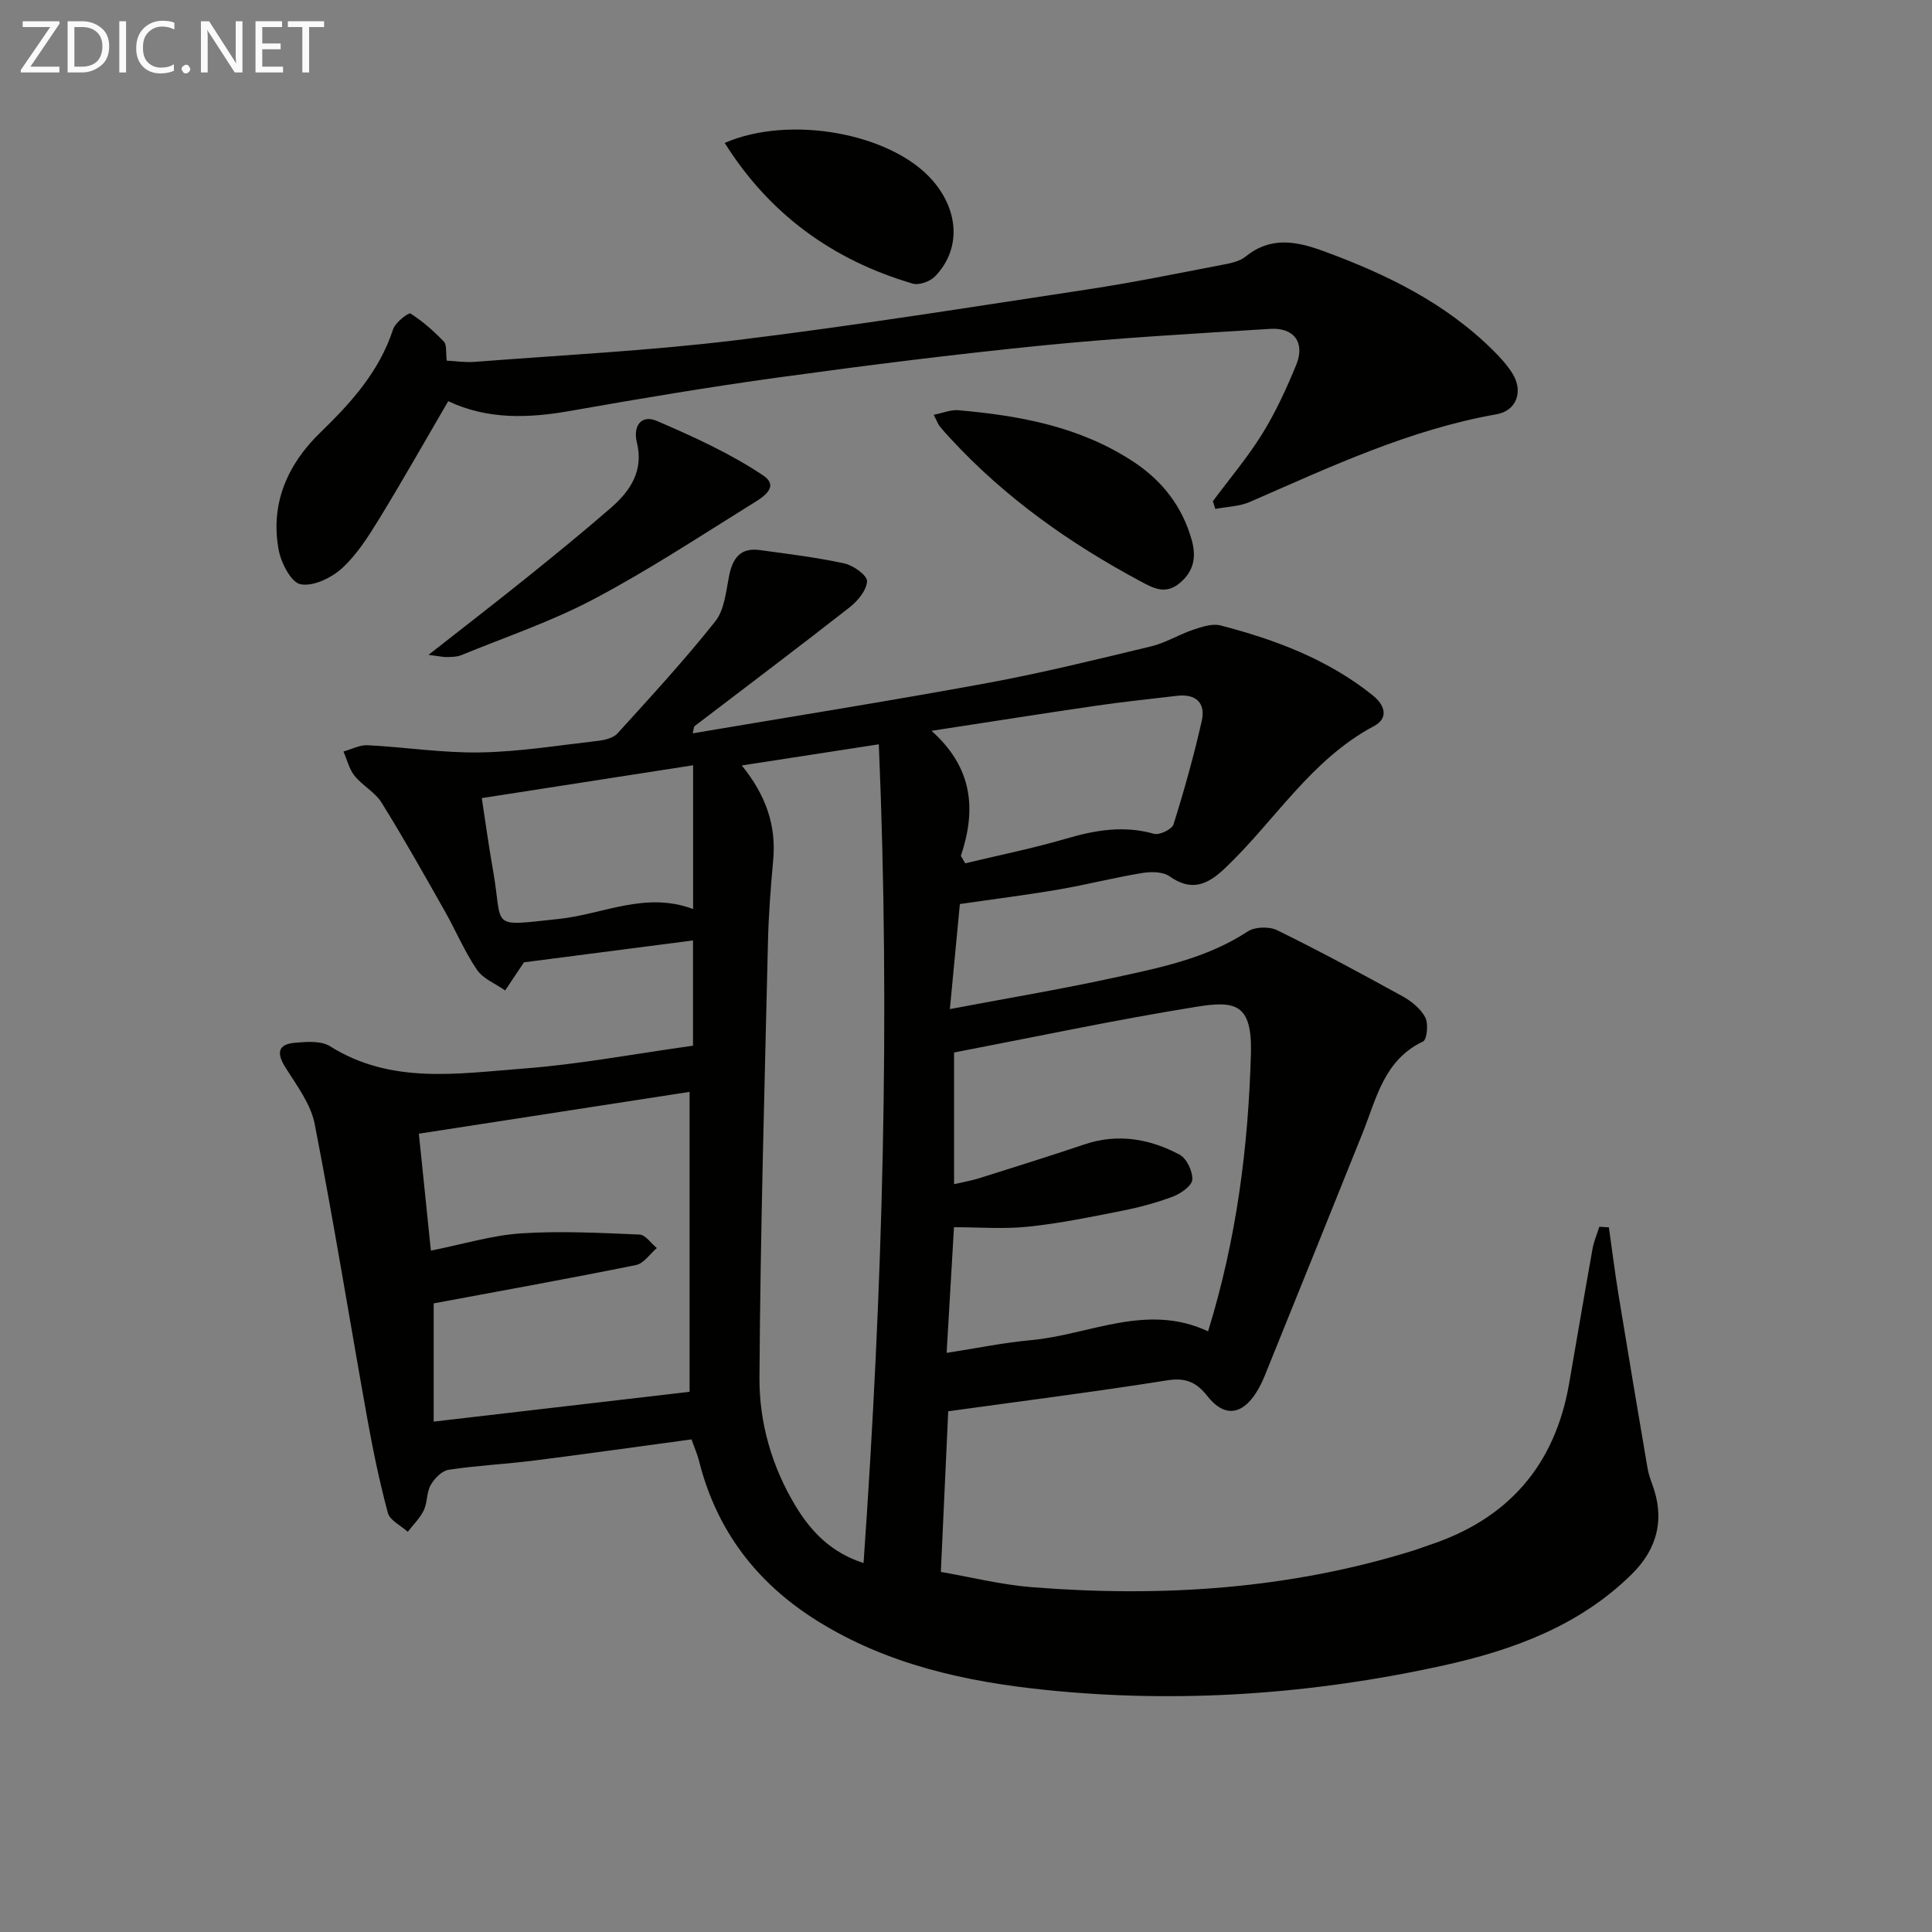
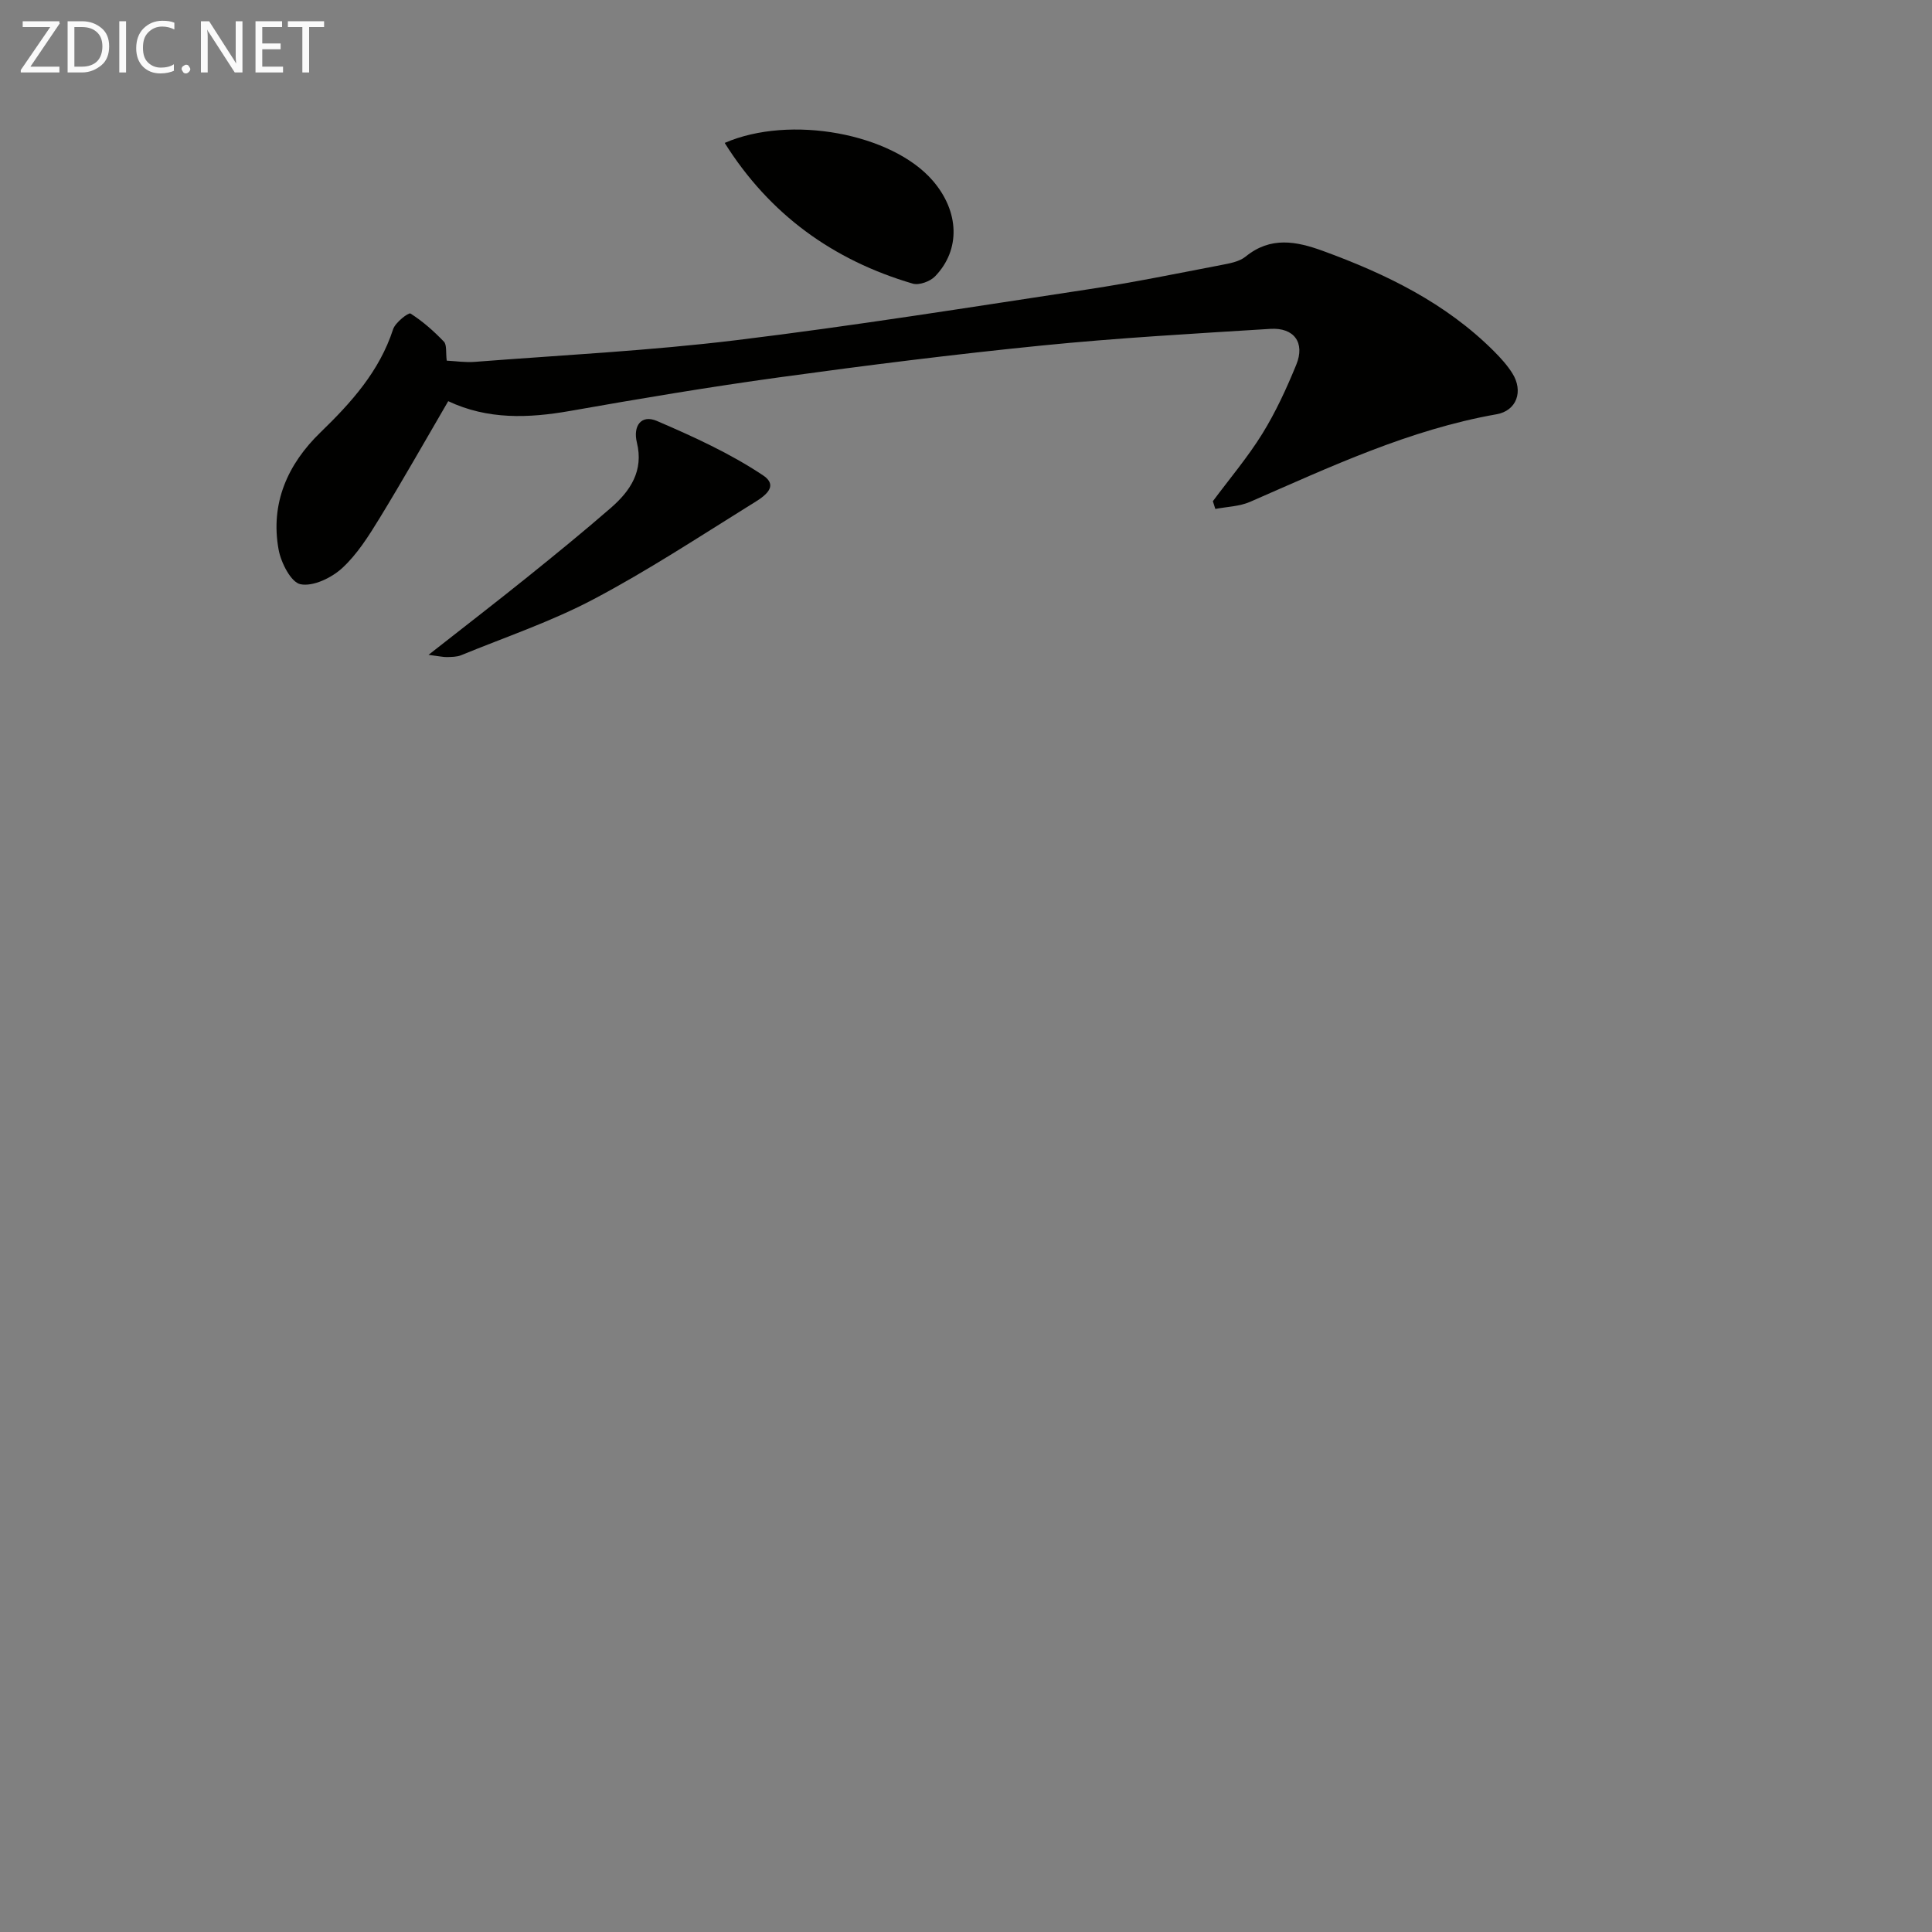
<svg xmlns="http://www.w3.org/2000/svg" enable-background="new 0 0 400 400" viewBox="0 0 400 400">
  <rect x="0" y="0" width="400" height="400" fill="#808080" stroke="none" />
-   <path d="m333.1 254.11c.66 4.64 1.24 9.3 1.99 13.92 1.95 11.96 3.97 23.91 6 35.85.19 1.14.56 2.26.96 3.34 2.7 7.18 1.13 13.44-4.23 18.72-10.84 10.68-24.6 15.71-38.99 18.88-27.12 5.97-54.63 7.91-82.28 5.07-16.59-1.7-32.81-5.25-47.3-14.28-12.58-7.84-20.93-18.76-24.54-33.21-.31-1.25-.85-2.45-1.54-4.39-10.87 1.47-21.68 3-32.51 4.37-5.91.75-11.88 1.03-17.77 1.92-1.4.21-2.95 1.8-3.72 3.16-.87 1.52-.66 3.62-1.43 5.23-.79 1.64-2.19 2.98-3.32 4.45-1.42-1.29-3.7-2.35-4.12-3.92-1.75-6.52-3.12-13.16-4.31-19.81-3.63-20.23-6.9-40.54-10.84-60.71-.81-4.15-3.73-7.99-6.07-11.72-1.87-2.99-1.54-4.79 2.01-5.09 2.41-.21 5.39-.44 7.25.73 12.61 7.93 26.4 5.65 39.86 4.63 11.69-.88 23.27-3.08 35.28-4.75 0-6.85 0-13.9 0-21.79-12.09 1.56-23.85 3.09-35 4.53-1.53 2.29-2.71 4.06-3.89 5.82-1.99-1.4-4.57-2.4-5.85-4.29-2.59-3.82-4.4-8.17-6.69-12.21-4.26-7.51-8.48-15.04-13.04-22.37-1.35-2.18-3.97-3.53-5.61-5.58-1.12-1.39-1.55-3.33-2.29-5.02 1.68-.46 3.38-1.39 5.03-1.3 7.78.4 15.56 1.63 23.32 1.49 8.11-.14 16.2-1.46 24.29-2.39 1.42-.16 3.21-.57 4.09-1.54 6.9-7.6 13.86-15.16 20.24-23.19 1.9-2.39 2.23-6.16 2.86-9.38.72-3.64 2.31-5.94 6.31-5.4 5.88.8 11.8 1.52 17.59 2.78 1.85.4 4.73 2.48 4.67 3.68-.09 1.88-1.93 4.09-3.62 5.41-10.6 8.3-21.37 16.4-32.07 24.58-.19.15-.17.58-.41 1.5 20.49-3.47 40.75-6.69 60.92-10.4 11.4-2.1 22.69-4.89 33.97-7.6 3.01-.72 5.77-2.45 8.73-3.45 1.81-.6 3.96-1.33 5.67-.89 11.32 2.94 22.15 6.99 31.46 14.43 2.88 2.3 3.15 4.9.32 6.4-13.11 6.97-20.58 19.71-30.92 29.49-3.57 3.38-6.88 4.83-11.42 1.62-1.38-.98-3.84-.98-5.69-.68-5.72.94-11.36 2.39-17.08 3.38-6.5 1.12-13.06 1.94-20.64 3.04-.61 6.38-1.29 13.52-2.07 21.75 11.9-2.25 22.79-4.07 33.57-6.41 9.7-2.11 19.51-4.02 28.09-9.66 1.49-.98 4.46-1.06 6.1-.26 8.79 4.32 17.42 8.97 25.99 13.7 1.84 1.01 3.74 2.57 4.68 4.36.68 1.3.36 4.59-.47 4.98-8.11 3.85-9.64 11.81-12.52 18.98-6.72 16.76-13.49 33.5-20.26 50.24-.5 1.23-1.1 2.44-1.81 3.55-2.93 4.58-6.6 5.03-10 .71-2.35-2.98-4.54-3.93-8.42-3.32-14.89 2.37-29.86 4.26-45.29 6.4-.48 10.37-.98 21.42-1.53 33.26 6.22 1.07 12.48 2.65 18.83 3.16 26.87 2.13 53.42.44 79.31-7.68.95-.3 1.87-.68 2.82-.99 16.37-5.34 26.15-16.43 29.11-33.44 1.62-9.32 3.19-18.65 4.86-27.96.28-1.55.93-3.04 1.4-4.55.67.04 1.32.08 1.98.12zm-179.52-95.63c5.05 6.23 7.15 12.47 6.5 19.6-.51 5.62-.95 11.25-1.08 16.89-.7 30.08-1.58 60.17-1.76 90.26-.06 9.3 2.55 18.43 7.48 26.58 3.23 5.34 7.41 9.67 14.07 11.8 3.97-56.61 5.56-112.71 3.16-169.51-9.61 1.49-18.43 2.85-28.37 4.38zm43.95 59.43v27.26c2.03-.47 3.64-.74 5.17-1.22 7.28-2.3 14.57-4.57 21.81-7.01 6.93-2.34 13.53-1.17 19.71 2.12 1.47.78 2.73 3.45 2.63 5.17-.07 1.26-2.34 2.86-3.94 3.48-3.39 1.29-6.94 2.24-10.51 2.95-6.47 1.29-12.97 2.62-19.52 3.31-5.03.53-10.16.11-15.37.11-.5 8.57-1 17.1-1.52 26.02 6.28-.97 11.82-2.12 17.41-2.63 12.18-1.1 23.99-7.8 36.72-1.83 5.9-19.11 8.32-38.09 8.87-57.42.3-10.53-3.3-11.07-11.39-9.76-16.66 2.68-33.2 6.21-50.07 9.45zm-108.32 41.02c6.74-1.35 12.64-3.17 18.63-3.57 8.15-.54 16.37-.1 24.55.24 1.24.05 2.4 1.82 3.6 2.79-1.42 1.21-2.69 3.19-4.3 3.52-13.83 2.8-27.72 5.3-41.9 7.94v24.48c18.09-2.11 35.81-4.17 52.98-6.17 0-20.64 0-41.28 0-62.1-19.26 2.98-37.49 5.79-56.05 8.66.71 6.87 1.51 14.74 2.49 24.21zm109.73-81.73c.3.51.6 1.03.9 1.54 7-1.68 14.08-3.11 20.98-5.13 6.03-1.77 11.89-2.74 18.1-.98 1.13.32 3.73-.93 4.05-1.96 2.21-7.05 4.2-14.19 5.84-21.4.85-3.75-1.22-5.67-5.13-5.21-5.6.66-11.22 1.25-16.8 2.06-11.04 1.61-22.06 3.36-34.02 5.19 8.68 7.76 9.23 16.44 6.08 25.89zm-99.19-11.96c.77 5.01 1.43 9.93 2.3 14.8 2.19 12.25-1.06 11.78 13.7 10.21 9.13-.97 17.9-5.75 27.75-2.04 0-9.99 0-19.38 0-29.77-14.58 2.27-28.76 4.47-43.75 6.8z" fill="#010100" />
  <path d="m251.11 103.77c3.45-4.64 7.21-9.08 10.24-13.97 2.78-4.5 5.02-9.38 7.03-14.29 1.86-4.54-.44-7.73-5.38-7.42-15.76.98-31.54 1.87-47.24 3.44-18.17 1.82-36.31 4.1-54.4 6.59-14.47 1.99-28.89 4.41-43.27 6.95-8.68 1.53-17.13 1.84-25.29-2.01-4.83 8.27-9.39 16.35-14.23 24.26-2.25 3.67-4.63 7.46-7.75 10.32-2.2 2.01-6 3.84-8.61 3.32-1.96-.39-4.04-4.47-4.53-7.18-1.74-9.58 1.88-17.69 8.67-24.26 6.4-6.2 12.21-12.65 15.04-21.36.46-1.4 3.19-3.5 3.59-3.25 2.53 1.6 4.83 3.64 6.92 5.82.64.67.37 2.22.59 3.94 1.94.1 3.88.4 5.8.25 18.06-1.4 36.18-2.3 54.15-4.49 24.38-2.97 48.64-6.86 72.93-10.54 9.18-1.39 18.29-3.26 27.41-5.01 1.77-.34 3.81-.69 5.13-1.77 5.14-4.18 10.44-3.18 15.96-1.17 13.07 4.77 25.43 10.77 35.42 20.76 1.4 1.4 2.77 2.91 3.82 4.58 2.34 3.71.91 7.76-3.27 8.49-18.05 3.18-34.43 10.89-51.02 18.13-2.2.96-4.79 1.01-7.2 1.47-.17-.53-.34-1.06-.51-1.6z" fill="#010100" />
  <path d="m88.72 135.58c7.55-5.93 14.07-10.95 20.48-16.11 5.83-4.69 11.63-9.42 17.27-14.32 4.04-3.51 6.83-7.67 5.39-13.53-.84-3.41.88-5.87 4.16-4.46 7.55 3.25 15.15 6.71 21.95 11.25 3.79 2.53-.54 4.84-2.67 6.17-10.72 6.67-21.31 13.63-32.46 19.51-8.73 4.61-18.21 7.81-27.38 11.57-.89.36-1.96.35-2.95.38-.77.01-1.55-.18-3.79-.46z" fill="#010100" />
-   <path d="m193.32 85.87c2.05-.4 3.59-1.07 5.06-.94 12.83 1.12 25.33 3.42 36.36 10.72 5.92 3.92 10 9.19 11.96 16.03.98 3.43.61 6.44-2.38 8.98-2.99 2.53-5.45 1.16-8.18-.3-14.61-7.82-27.99-17.27-39.29-29.5-.79-.85-1.58-1.72-2.31-2.62-.3-.36-.45-.85-1.22-2.37z" fill="#010100" />
  <path d="m150.04 29.59c13.56-5.89 34.65-1.98 43.1 7.84 5.48 6.36 5.78 14.28.46 19.78-1.02 1.06-3.31 1.9-4.63 1.51-16.54-4.86-29.66-14.36-38.93-29.13z" fill="#010100" />
  <g fill="#fafafa">
    <path d="m12.4 4.8-6.1 9h6v1.2h-8v-.5l6.1-8.9h-5.7v-1.2h7.6v.4z" />
    <path d="m14 15v-10.6h3c1.6 0 2.9.5 4 1.4s1.6 2.2 1.6 3.8-.5 3-1.6 3.9-2.4 1.5-4 1.5zm1.4-9.4v8.2h1.6c1.3 0 2.4-.4 3.1-1.1s1.1-1.8 1.1-3.1-.4-2.3-1.2-3-1.8-1-3.1-1z" />
    <path d="m26.1 4.4v10.6h-1.4v-10.6z" />
    <path d="m36.1 14.6c-.8.4-1.8.6-2.9.6-1.5 0-2.7-.5-3.6-1.4s-1.4-2.2-1.4-3.8c0-1.7.5-3.1 1.5-4.1s2.3-1.6 3.9-1.6c1 0 1.8.1 2.5.4v1.4c-.8-.4-1.6-.6-2.5-.6-1.2 0-2.1.4-2.9 1.2s-1.1 1.8-1.1 3.2c0 1.3.3 2.3 1 3s1.6 1.1 2.7 1.1c1 0 2-.2 2.7-.7v1.3z" />
    <path d="m37.6 14.3c0-.2.1-.5.3-.6s.4-.3.6-.3c.3 0 .5.1.6.3s.3.4.3.6-.1.4-.3.6-.4.3-.6.3c-.3 0-.5-.1-.6-.3s-.3-.4-.3-.6z" />
    <path d="m50.2 15h-1.6l-5.3-8.2c-.2-.2-.3-.5-.4-.7 0 .2.1.7.1 1.5v7.4h-1.4v-10.6h1.7l5.2 8.1c.2.4.4.6.4.7 0-.3-.1-.8-.1-1.5v-7.3h1.4z" />
    <path d="m58.6 15h-5.7v-10.6h5.5v1.2h-4.1v3.4h3.8v1.2h-3.8v3.6h4.3z" />
    <path d="m67.1 5.6h-3.1v9.4h-1.4v-9.4h-3v-1.2h7.5z" />
  </g>
</svg>